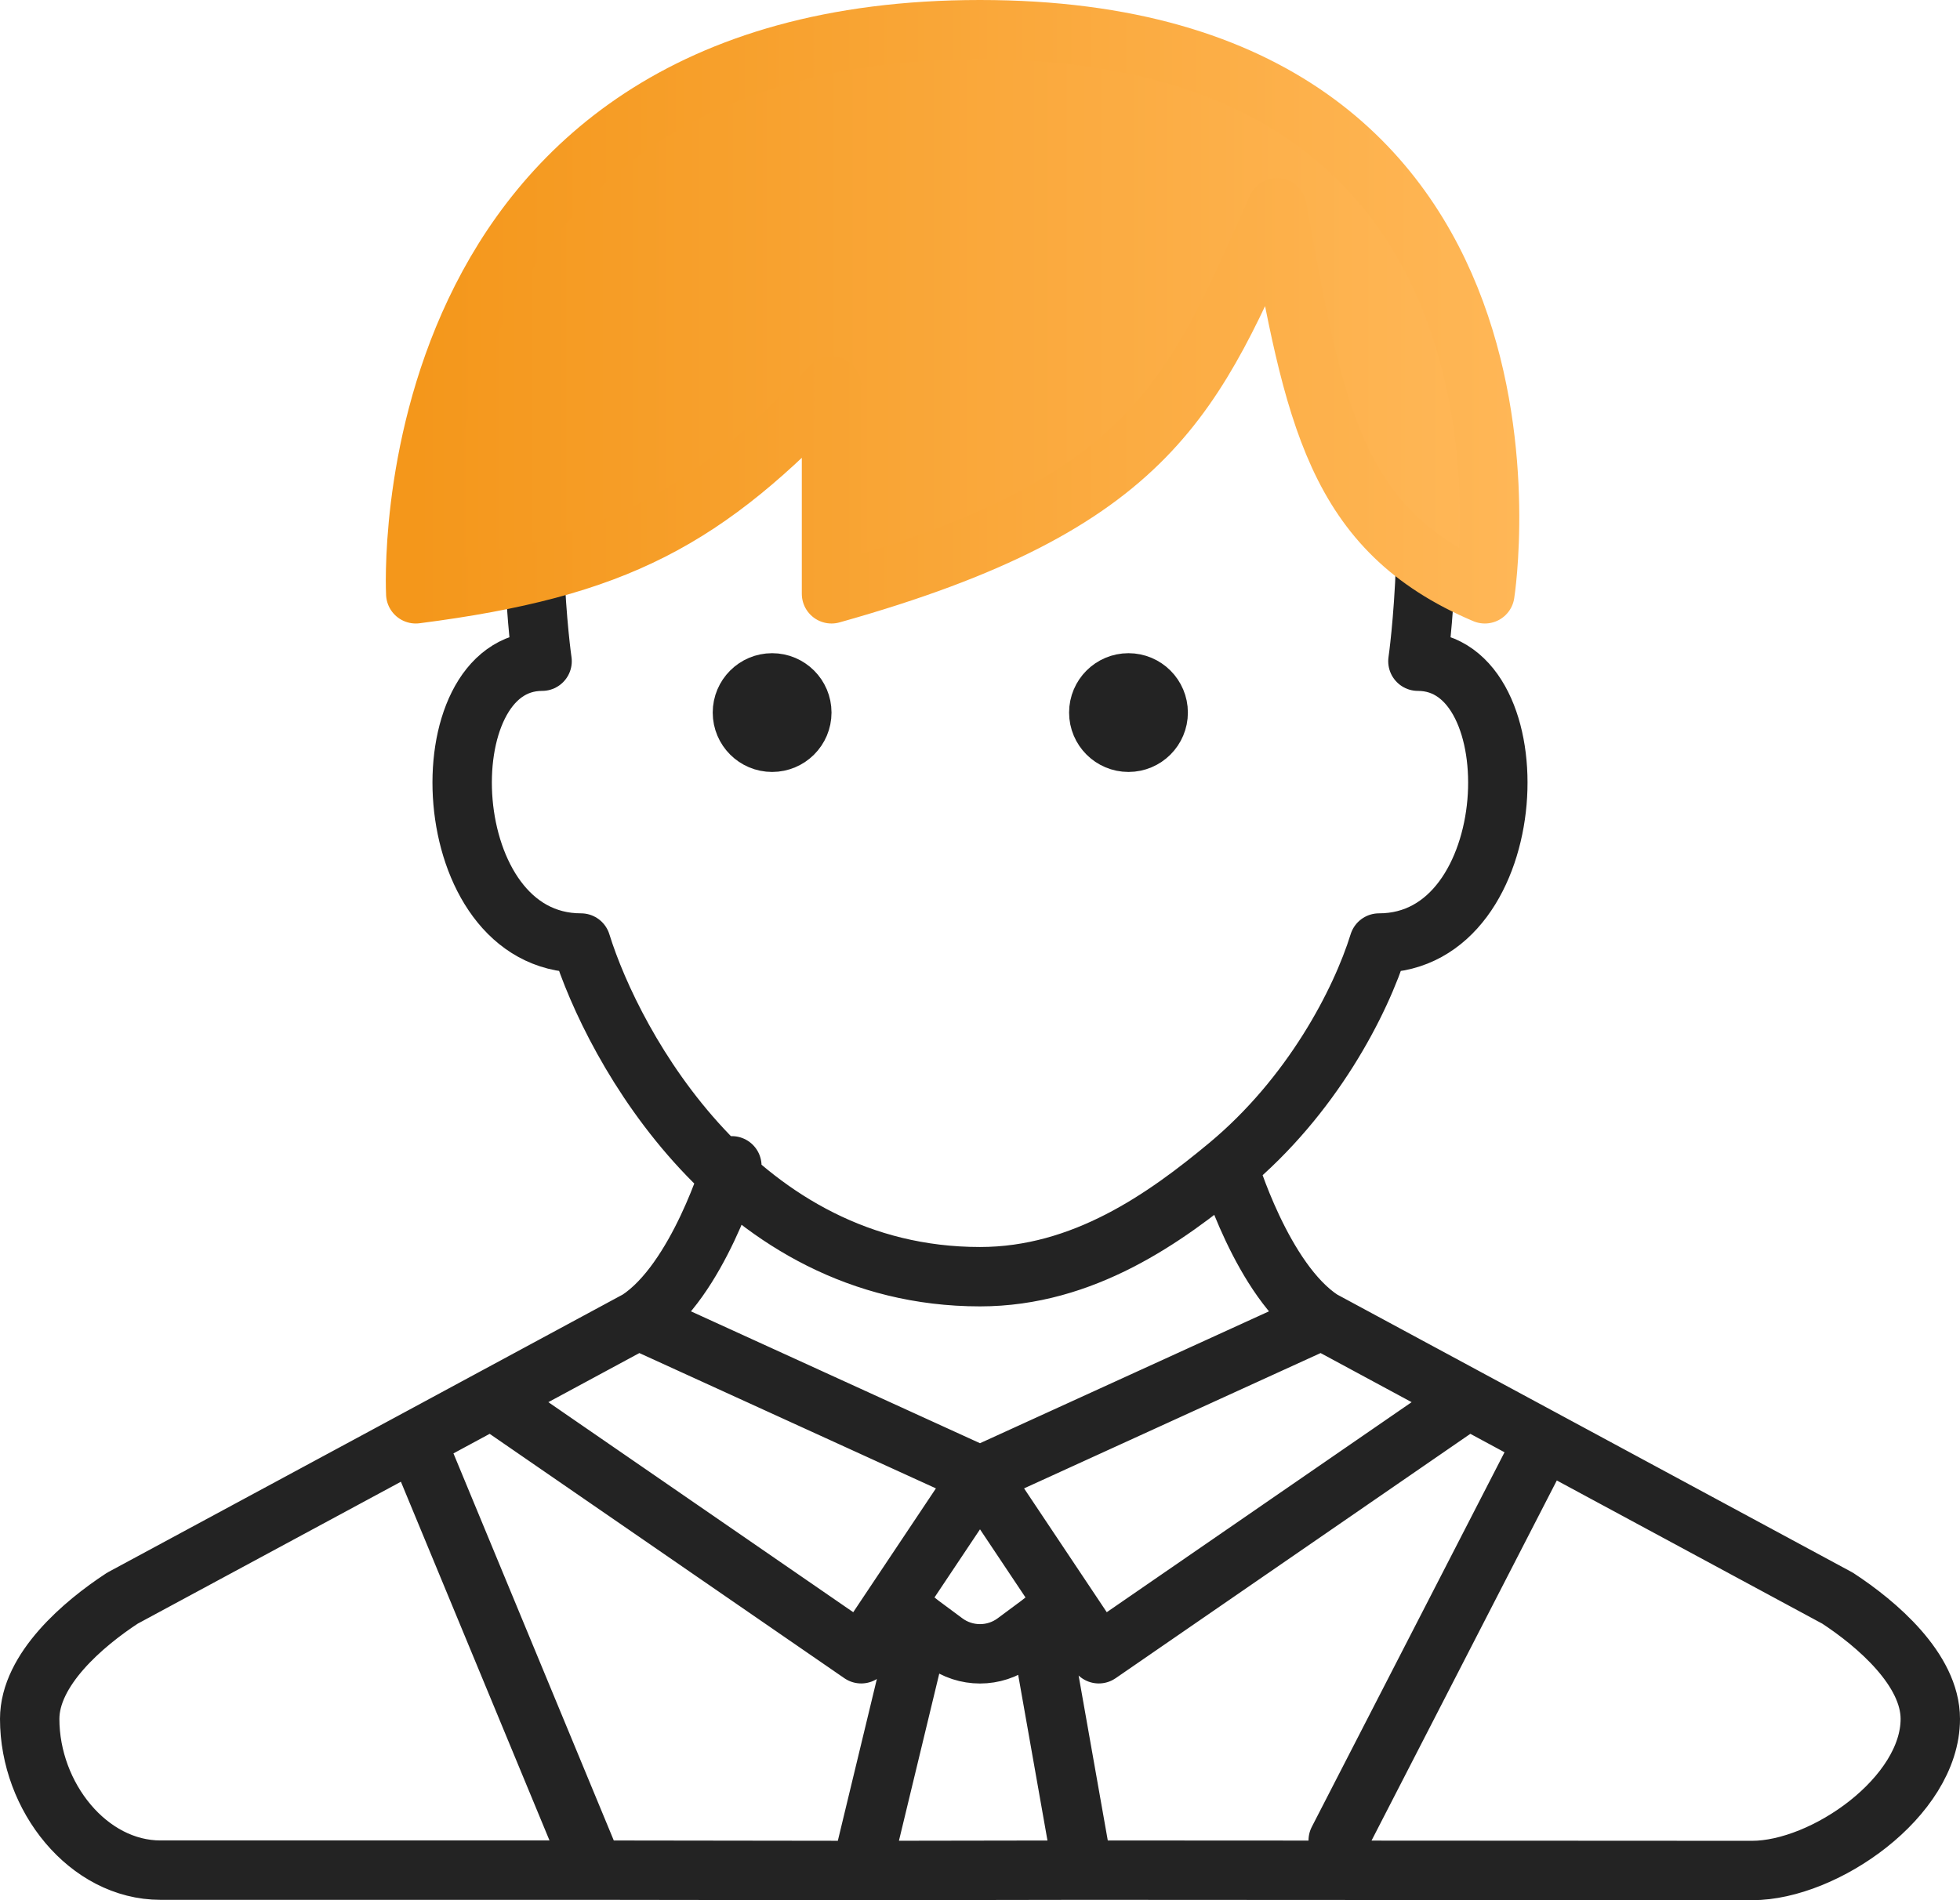
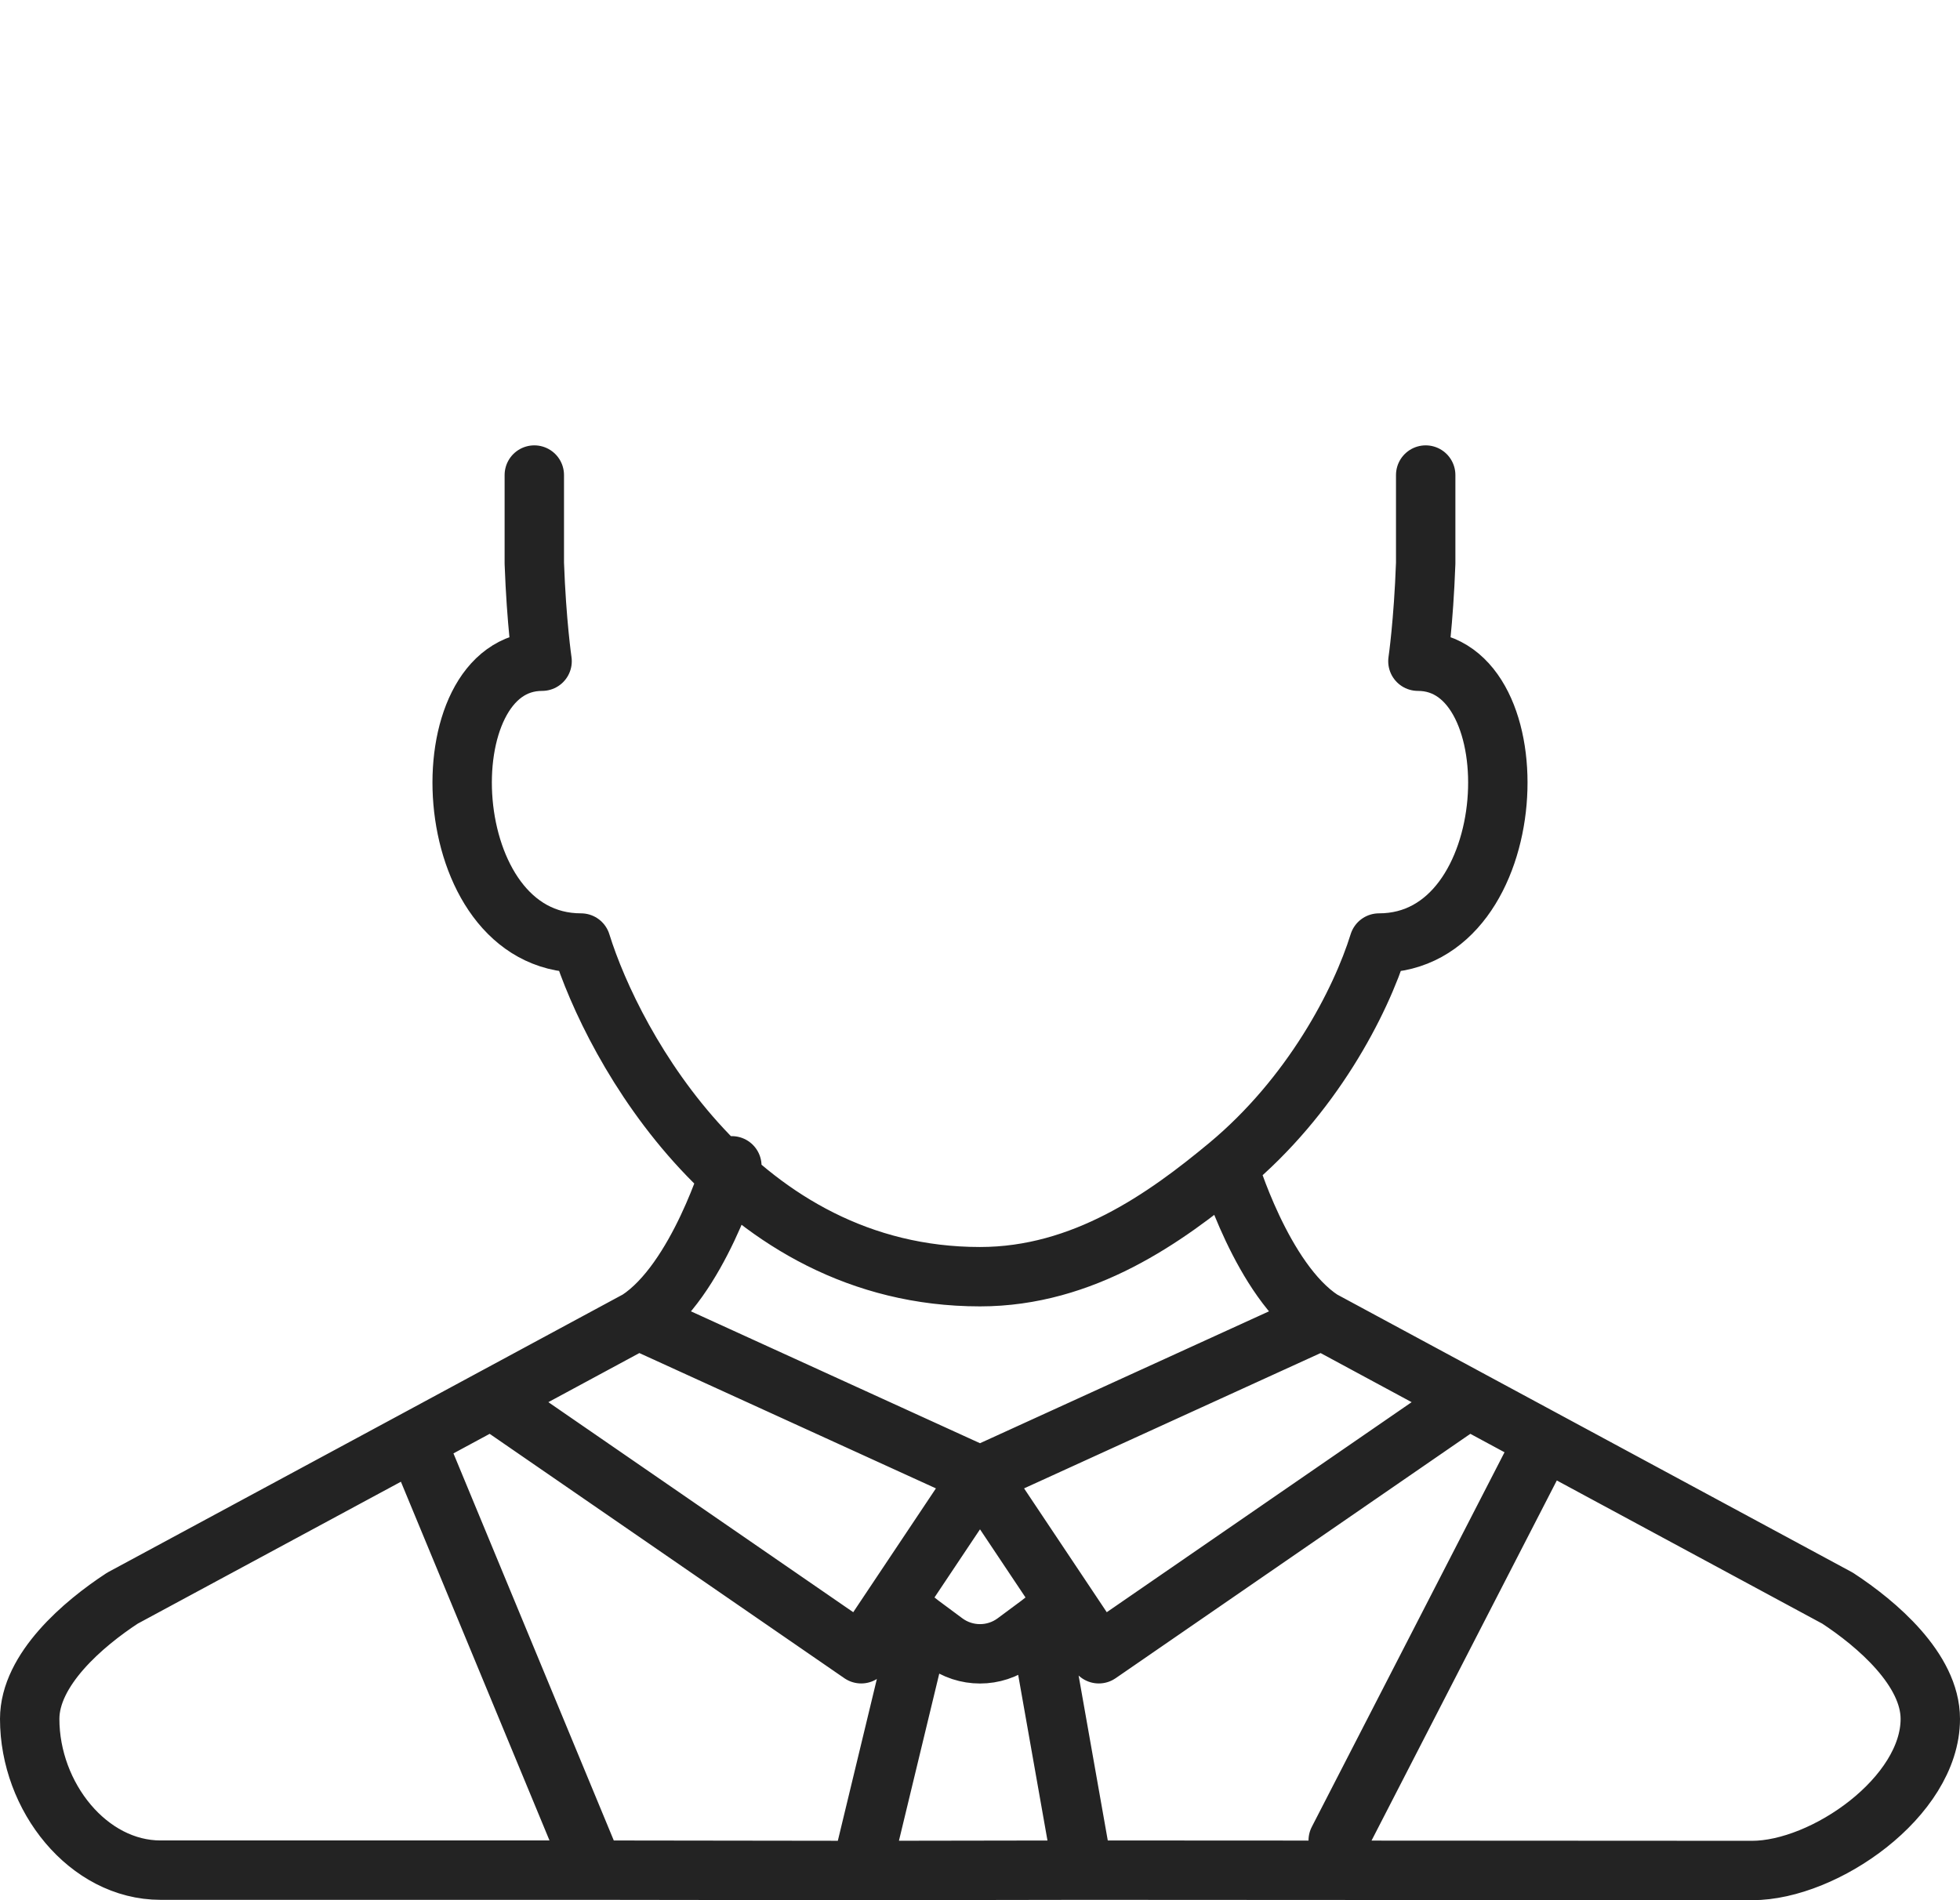
<svg xmlns="http://www.w3.org/2000/svg" width="33" height="32" viewBox="0 0 33 32" fill="none">
  <path d="M20.678 19.633C22.084 18.464 22.906 16.886 23.218 15.881C25.676 15.881 25.839 11.135 23.873 11.135C23.873 11.135 23.968 10.486 24.004 9.485V8M20.678 19.633C19.624 20.509 18.241 21.5 16.5 21.5C12.437 21.5 10.328 17.639 9.782 15.881C7.324 15.881 7.161 11.135 9.127 11.135C9.127 11.135 9.032 10.486 8.996 9.485V8M20.678 19.633C20.678 19.633 21.248 21.571 22.253 22.228M10.746 22.228C11.752 21.571 12.322 19.633 12.322 19.633M10.746 22.228L8.276 23.561M10.746 22.228L16.5 24.854M22.253 22.228L30.939 26.914C31.598 27.345 32.5 28.116 32.5 28.947C32.5 30.26 30.717 31.5 29.5 31.5L18.232 31.494M22.253 22.228L24.724 23.561L18.5 27.85L17.939 27.009M22.253 22.228L16.5 24.854M8.276 23.561L14.5 27.85L15.061 27.009M8.276 23.561L7 24.25M16.5 24.854L15.061 27.009M16.5 24.854L17.939 27.009M14.5 31.5L18.232 31.494M14.5 31.5L15.5 27.354M14.5 31.5L10 31.494M18.232 31.494L17.5 27.354M15.5 27.354L15.903 27.653C16.257 27.917 16.743 27.917 17.097 27.653L17.5 27.354M15.5 27.354L15.061 27.009M17.5 27.354L17.939 27.009M7 24.25L2.061 26.914C1.402 27.345 0.5 28.116 0.5 28.947C0.5 30.26 1.486 31.494 2.703 31.494H10M7 24.25L10 31.494M26 24.25L22.531 30.994" stroke="#232323" stroke-linecap="round" stroke-linejoin="round" />
-   <path d="M14 10C19.44 8.475 20.095 6.654 21.5 3.5L21.513 3.569C22.13 6.991 22.48 8.932 25 10C25 10 26.5 0.5 16.5 0.5C6.5 0.5 7 10 7 10C10.384 9.565 11.879 8.749 14 6.5V10Z" fill="url(#paint0_linear)" stroke="url(#paint1_linear)" stroke-linecap="round" stroke-linejoin="round" />
-   <path d="M13.5 12C13.5 12.276 13.276 12.5 13 12.5C12.724 12.5 12.5 12.276 12.5 12C12.5 11.724 12.724 11.5 13 11.5C13.276 11.5 13.5 11.724 13.5 12ZM19.5 12C19.5 12.276 19.276 12.5 19 12.5C18.724 12.5 18.5 12.276 18.5 12C18.5 11.724 18.724 11.5 19 11.5C19.276 11.5 19.5 11.724 19.5 12Z" fill="#232323" stroke="#232323" />
  <defs>
    <linearGradient id="paint0_linear" x1="25" y1="10" x2="7" y2="10" gradientUnits="userSpaceOnUse">
      <stop stop-color="#FFB757" />
      <stop offset="1" stop-color="#F4971B" />
    </linearGradient>
    <linearGradient id="paint1_linear" x1="25.667" y1="10" x2="7" y2="10" gradientUnits="userSpaceOnUse">
      <stop stop-color="#FFB757" />
      <stop offset="1" stop-color="#F4971B" />
    </linearGradient>
  </defs>
</svg>